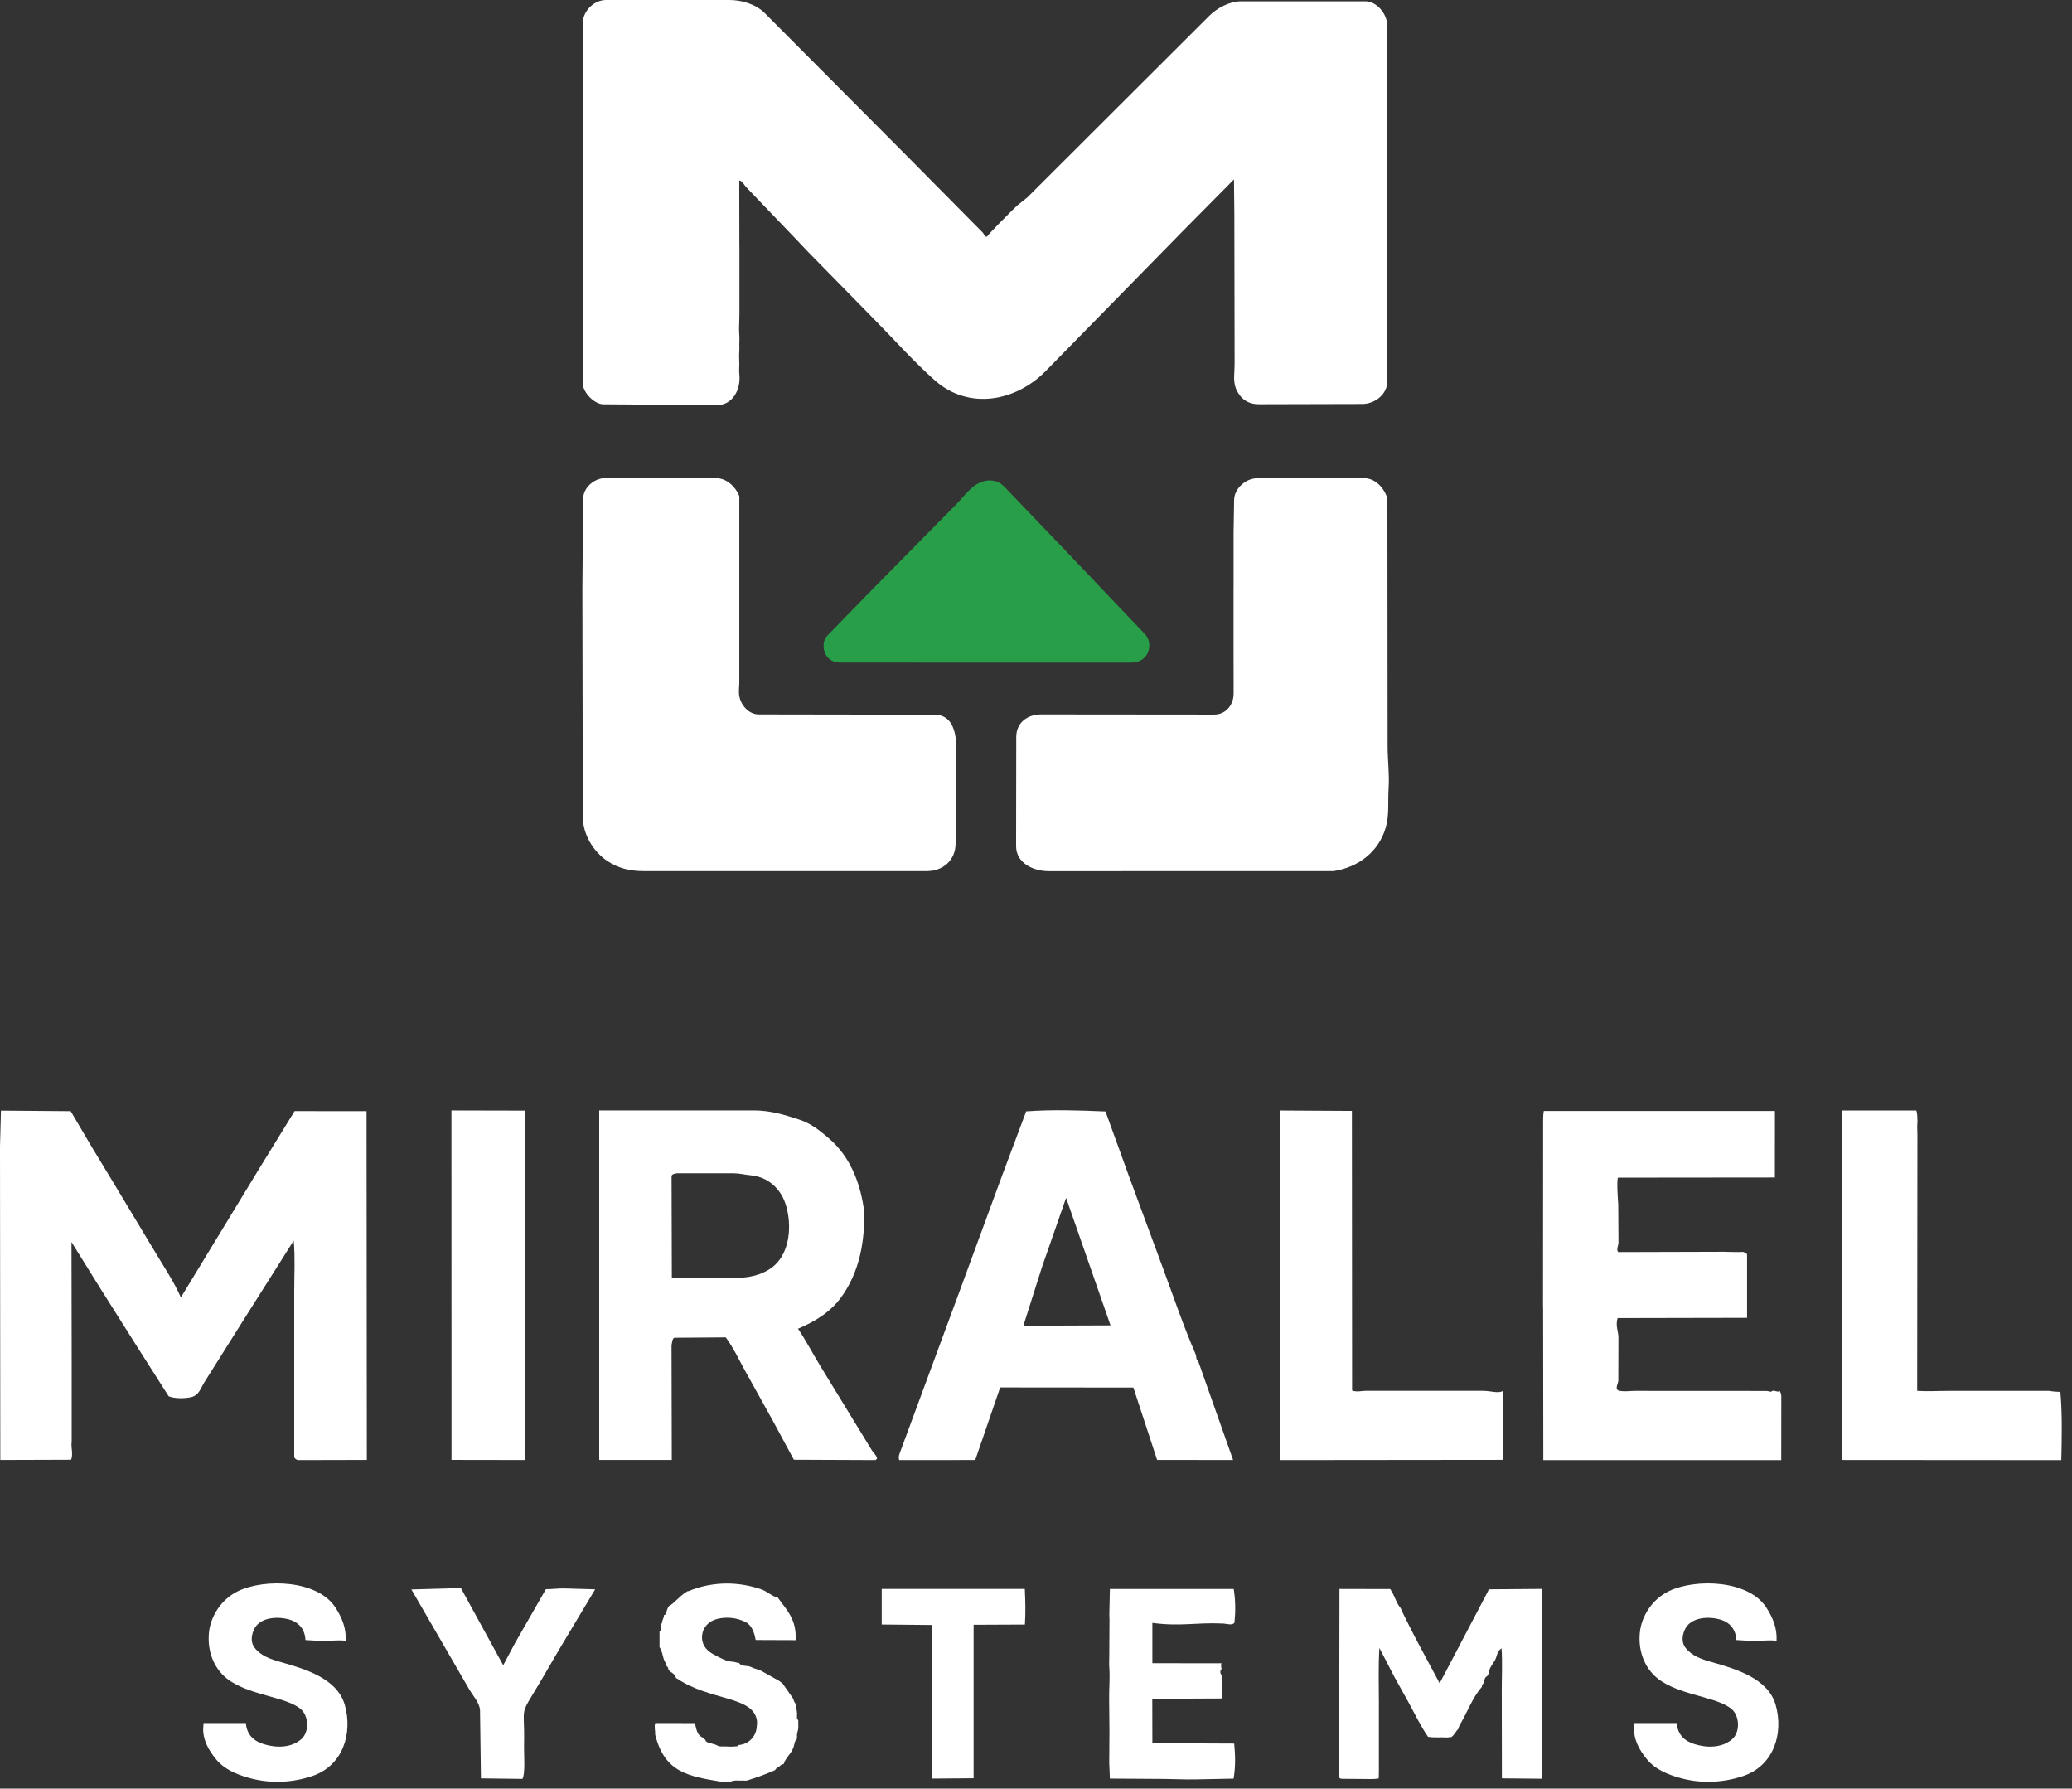
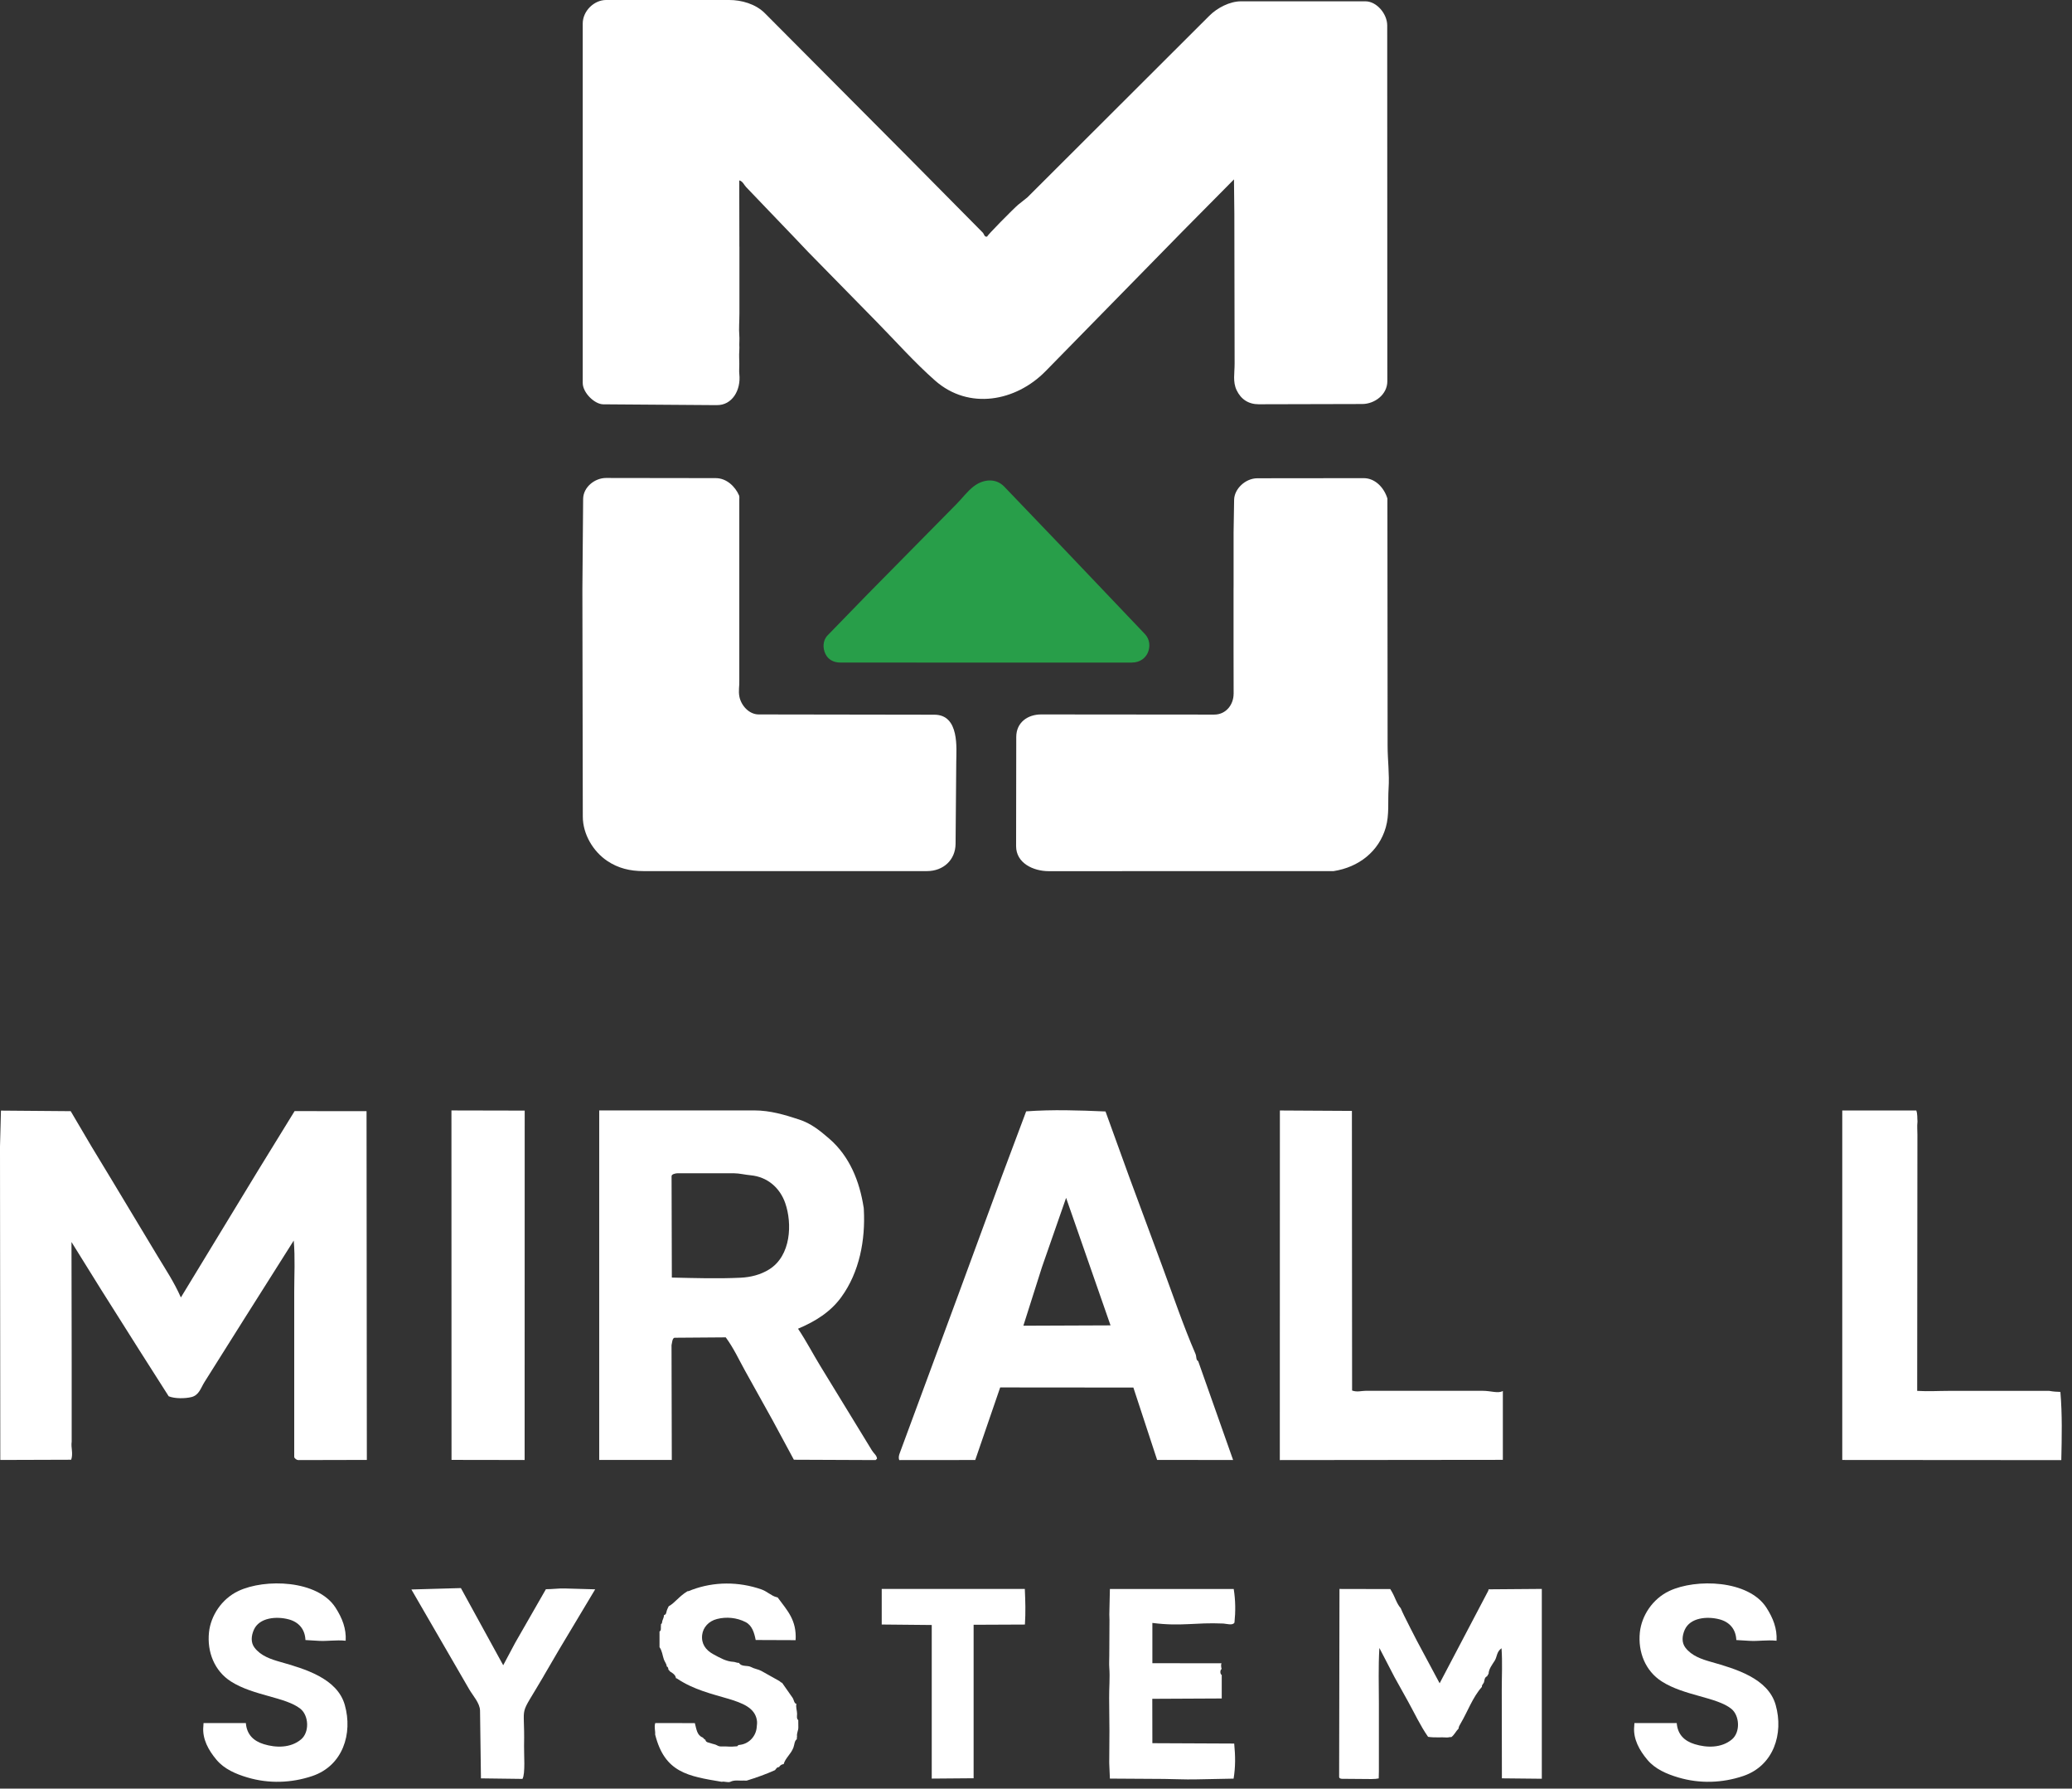
<svg xmlns="http://www.w3.org/2000/svg" width="146" height="126" viewBox="0 0 146 126" fill="none">
  <rect x="0" y="0" width="146" height="126" fill="#333333" stroke="none" />
  <path d="M52.102 17.377V20.737V22.068C52.102 22.649 52.054 23.141 52.094 23.631C52.118 23.908 52.088 24.1 52.094 24.284C52.099 24.417 52.107 24.56 52.094 24.694C52.067 25.061 52.094 25.338 52.094 25.62C52.094 25.926 52.072 26.142 52.096 26.358C52.219 27.494 51.583 28.549 50.523 28.538H50.212L42.504 28.482C41.9 28.477 41.061 27.67 41.061 26.975V1.664C41.061 0.759 41.873 0.003 42.698 7.45742e-05H51.375C52.23 -0.005 53.241 0.274 53.891 0.927L63.851 10.932L69.245 16.382C69.359 16.499 69.354 16.722 69.57 16.664C69.426 16.704 71.484 14.632 71.747 14.419L72.4 13.898L85.216 1.108C85.778 0.546 86.662 0.093 87.439 0.093H96.217C96.997 0.093 97.748 0.969 97.748 1.792L97.756 26.861C97.756 27.795 96.862 28.458 95.991 28.461L88.696 28.479C87.972 28.479 87.442 28.128 87.136 27.486C86.854 26.898 86.997 26.28 86.995 25.62L86.976 15.048L86.95 12.638L83.315 16.31L73.678 26.145C71.572 28.293 68.262 28.897 65.895 26.815C64.447 25.54 63.169 24.095 61.798 22.697L56.945 17.75L55.992 16.746L54.303 14.984L52.57 13.174C52.413 13.008 52.341 12.771 52.091 12.708L52.099 17.383L52.102 17.377Z" fill="white" />
  <path d="M52.078 34.912C52.11 34.989 52.094 35.122 52.094 35.207V35.652V47.939C52.113 48.298 52.017 48.66 52.102 49.081C52.222 49.685 52.765 50.327 53.46 50.329L65.842 50.348C67.626 50.351 67.387 52.744 67.381 53.676L67.333 59.448C67.323 60.577 66.471 61.365 65.321 61.365H45.334C44.402 61.365 43.558 61.168 42.781 60.643C41.809 59.989 41.069 58.782 41.066 57.526L41.037 41.509L41.09 35.146C41.098 34.305 41.924 33.668 42.706 33.671L50.435 33.682C51.207 33.682 51.814 34.289 52.081 34.909L52.078 34.912Z" fill="white" />
  <path d="M86.926 48.886L86.92 45.755C86.92 45.601 86.92 45.519 86.92 45.444V41.576L86.923 41.267V37.513L86.96 35.21C86.974 34.438 87.756 33.692 88.6 33.692L96.095 33.684C96.912 33.684 97.54 34.377 97.761 35.122L97.775 52.515C97.775 53.575 97.913 54.509 97.844 55.558C97.785 56.469 97.903 57.398 97.647 58.287C97.16 59.983 95.741 61.091 93.976 61.365L73.899 61.37C72.799 61.37 71.598 60.795 71.598 59.611L71.609 51.916C71.609 50.891 72.416 50.327 73.369 50.329L85.555 50.34C86.412 50.34 86.923 49.611 86.923 48.886H86.926Z" fill="white" />
  <path d="M79.751 46.679L59.213 46.674C58.697 46.674 58.34 46.432 58.167 46.075C57.967 45.662 57.959 45.127 58.319 44.755L61.146 41.847L67.394 35.513C67.828 35.074 68.148 34.616 68.627 34.251C69.282 33.754 70.166 33.658 70.765 34.283L74.889 38.588L80.68 44.672C81.028 45.039 81.06 45.566 80.877 45.982C80.717 46.344 80.347 46.674 79.751 46.674V46.679Z" fill="#289E49" />
  <path d="M25.849 102.672V102.845L21.049 102.856C20.878 102.856 20.788 102.747 20.732 102.661V90.971C20.732 89.8 20.804 88.636 20.697 87.393L17.223 92.888L14.398 97.377C14.15 97.771 14.028 98.29 13.482 98.42C13.051 98.524 12.324 98.54 11.887 98.362L9.864 95.186L7.122 90.846L5.037 87.494L5.048 93.799C5.048 94.632 5.051 95.162 5.051 95.99V101.562C4.987 101.985 5.17 102.377 5.016 102.832L0.021 102.848L0 81.083V80.761L0.067 78.237L4.981 78.277L6.446 80.763L7.865 83.106L11.073 88.436C11.664 89.421 12.265 90.308 12.745 91.4L18.208 82.417L20.759 78.272L25.828 78.277L25.849 102.672Z" fill="white" />
  <path d="M60.859 85.061C60.867 85.117 60.867 85.178 60.87 85.236C60.979 87.332 60.574 89.603 59.275 91.384C58.519 92.419 57.47 93.08 56.232 93.602C56.831 94.496 57.27 95.359 57.808 96.237L61.44 102.177C61.573 102.395 61.786 102.528 61.799 102.76L61.695 102.856L55.939 102.832L54.44 100.052L52.497 96.559C52.055 95.763 51.706 94.983 51.139 94.211L47.547 94.238C47.364 94.238 47.356 94.632 47.318 94.762L47.337 102.845H42.223V78.224H53.149C54.27 78.224 55.295 78.532 56.315 78.868C57.153 79.142 57.766 79.64 58.426 80.21C59.869 81.453 60.572 83.224 60.854 85.055L60.859 85.061ZM55.337 84.77C54.954 83.663 54.068 82.901 52.885 82.792C52.499 82.758 52.105 82.654 51.706 82.651H47.752C47.643 82.648 47.321 82.704 47.321 82.853L47.34 89.999C49.046 90.037 50.583 90.085 52.175 90.01C52.891 89.978 53.602 89.797 54.198 89.424C55.75 88.455 55.825 86.187 55.335 84.768L55.337 84.77Z" fill="white" />
-   <path d="M114.027 84.842L114.043 87.547C114.043 87.715 113.867 88.045 114.027 88.202L121.455 88.181C121.878 88.181 122.402 88.221 122.812 88.189C122.876 88.207 123.103 88.279 123.103 88.391V92.835L113.981 92.853C113.816 93.373 114.04 93.814 114.04 94.216L114.032 97.254C114.032 97.441 113.766 97.84 114.043 97.957C114.429 98.058 114.849 97.981 115.195 97.981L124.482 97.986C124.644 97.986 124.745 98.101 124.894 97.984C124.996 97.904 125.283 98.122 125.403 97.984C125.464 98.082 125.517 98.215 125.517 98.386L125.512 102.856H108.747L108.734 92.23L108.726 91.935L108.734 79.821V79.091C108.734 78.836 108.728 78.578 108.779 78.263H125.067L125.065 82.949L114.011 82.96C113.891 83.088 114.027 84.885 114.027 84.842Z" fill="white" />
  <path d="M84.235 95.367C84.325 95.574 84.254 95.793 84.429 95.888L86.889 102.851L81.535 102.845L79.861 97.747L70.476 97.739L68.719 102.851L63.367 102.856C63.298 102.699 63.335 102.536 63.407 102.345L67.539 91.168L70.566 82.936L72.307 78.29C74.179 78.154 76.013 78.216 77.898 78.298L79.568 82.909L81.905 89.225C82.68 91.317 83.372 93.373 84.235 95.367ZM72.11 93.391L78.252 93.367L75.121 84.384L73.42 89.264L72.11 93.391Z" fill="white" />
  <path d="M135.113 79.001C135.073 79.368 135.11 79.653 135.107 79.936L135.091 97.981C135.874 98.029 136.587 97.981 137.296 97.981H144.396C144.692 98.034 144.915 98.045 145.182 98.053C145.317 99.637 145.283 101.224 145.246 102.859L129.812 102.848V78.229H135.03C135.123 78.508 135.089 78.759 135.113 78.998V79.001Z" fill="white" />
  <path d="M96.226 97.976H104.461C105.076 97.976 105.552 98.183 105.896 97.989V102.84L90.18 102.856L90.185 78.229L95.26 78.258L95.273 97.957C95.63 98.085 95.93 97.976 96.229 97.976H96.226Z" fill="white" />
  <path d="M97.959 111.935L98.087 112.153C98.3 112.52 98.415 112.97 98.699 113.29C98.766 113.449 98.862 113.662 98.944 113.825C99.243 114.408 99.527 115.004 99.852 115.611L101.442 118.58L104.868 112.062C104.884 112.033 104.876 111.993 104.889 111.961L108.641 111.932V125.305L105.829 125.276L105.819 119.046C105.819 118.077 105.872 117.105 105.803 116.112C105.448 116.357 105.496 116.716 105.321 116.99C105.124 117.299 104.908 117.571 104.889 117.909C104.873 117.962 104.796 118.018 104.796 118.082C104.607 118.151 104.607 118.338 104.567 118.503C104.543 118.598 104.389 118.705 104.423 118.83C103.766 119.565 103.42 120.566 102.914 121.423C102.858 121.519 102.775 121.652 102.778 121.767C102.589 121.953 102.485 122.211 102.267 122.371C102.168 122.355 102.059 122.403 101.961 122.398C101.54 122.368 101.101 122.424 100.627 122.352C100.076 121.562 99.687 120.712 99.227 119.882L98.263 118.149L97.195 116.091C97.115 117.47 97.161 118.708 97.161 119.97V120.702V124.775L97.15 125.281L96.937 125.313L96.639 125.326L94.645 125.31C94.613 125.318 94.36 125.321 94.36 125.18L94.384 111.935L97.962 111.943L97.959 111.935Z" fill="white" />
  <path d="M86.072 117.171C86.018 117.281 86.05 117.464 86.08 117.573C85.957 117.653 85.963 117.928 86.088 117.999V119.65L81.194 119.674L81.2 122.8L86.966 122.826C87.051 123.708 87.062 124.448 86.924 125.297L84.232 125.35C83.473 125.366 82.754 125.324 82.014 125.318L78.207 125.294L78.162 124.243C78.156 124.141 78.162 124.024 78.162 123.923L78.175 121.937L78.154 119.645C78.146 118.921 78.22 118.196 78.164 117.47C78.143 117.206 78.164 116.903 78.164 116.639L78.178 114.12C78.178 113.99 78.165 113.851 78.167 113.721L78.207 111.937H86.932C87.062 112.749 87.065 113.529 86.985 114.301C86.868 114.533 86.407 114.381 86.2 114.371C84.192 114.28 83.263 114.592 81.2 114.328V117.166L86.069 117.171H86.072Z" fill="white" />
  <path d="M68.604 125.27L65.654 125.294V114.474L62.129 114.44V111.935H72.212C72.251 112.797 72.275 113.588 72.219 114.442L68.604 114.458V125.268V125.27Z" fill="white" />
  <path d="M38.33 118.037C36.464 121.229 36.996 119.757 36.927 122.981C36.914 123.548 37.028 124.948 36.815 125.316L33.889 125.278L33.825 120.507C33.817 119.975 33.322 119.456 33.056 118.995L28.988 111.972L32.476 111.873L35.458 117.31L36.304 115.723L38.466 111.953C38.937 111.953 39.344 111.889 39.784 111.9L41.938 111.961L39.39 116.216L38.328 118.034L38.33 118.037Z" fill="white" />
  <path d="M36.967 102.851L31.816 102.843L31.81 78.226L36.972 78.237L36.967 102.851Z" fill="white" />
  <path d="M14.324 121.689L14.342 121.383H17.324C17.388 122.187 17.859 122.645 18.589 122.869C19.427 123.127 20.474 123.156 21.216 122.531C21.821 122.022 21.76 120.848 21.166 120.374C20.128 119.546 17.859 119.464 16.272 118.452C15.114 117.712 14.582 116.378 14.726 114.991C14.848 113.83 15.612 112.637 16.802 112.076C18.663 111.197 22.385 111.288 23.647 113.258C24.113 113.987 24.406 114.722 24.358 115.582C23.66 115.513 23.075 115.627 22.46 115.59L21.523 115.534C21.491 114.762 21.041 114.261 20.338 114.075C19.481 113.849 18.272 113.942 17.886 114.815C17.702 115.236 17.657 115.707 17.936 116.072C18.381 116.65 19.068 116.881 19.744 117.073C21.456 117.56 23.767 118.223 24.297 120.111C24.864 122.121 24.164 124.384 22.007 125.113C20.527 125.611 18.94 125.662 17.433 125.214C16.608 124.969 15.806 124.621 15.266 123.982C14.672 123.282 14.273 122.512 14.321 121.689H14.324Z" fill="white" />
  <path d="M115.148 121.689L115.166 121.383H118.148C118.212 122.187 118.683 122.645 119.413 122.869C120.251 123.127 121.298 123.156 122.04 122.531C122.645 122.022 122.584 120.848 121.99 120.374C120.952 119.546 118.683 119.464 117.096 118.452C115.938 117.712 115.406 116.378 115.55 114.991C115.672 113.83 116.436 112.637 117.626 112.076C119.487 111.197 123.209 111.288 124.471 113.258C124.937 113.987 125.23 114.722 125.182 115.582C124.484 115.513 123.899 115.627 123.284 115.59L122.347 115.534C122.315 114.762 121.865 114.261 121.162 114.075C120.305 113.849 119.096 113.942 118.71 114.815C118.526 115.236 118.481 115.707 118.76 116.072C119.205 116.65 119.892 116.881 120.568 117.073C122.28 117.56 124.591 118.223 125.121 120.111C125.688 122.121 124.988 124.384 122.831 125.113C121.351 125.611 119.764 125.662 118.257 125.214C117.432 124.969 116.63 124.621 116.09 123.982C115.496 123.282 115.097 122.512 115.145 121.689H115.148Z" fill="white" />
  <path d="M54.709 112.504C54.738 112.512 54.768 112.531 54.797 112.534C55.486 113.471 56.142 114.126 56.062 115.542L53.248 115.531C53.149 115.02 52.995 114.504 52.537 114.269C51.914 113.95 51.181 113.883 50.524 114.051C49.928 114.2 49.541 114.65 49.478 115.164C49.4 115.787 49.72 116.237 50.255 116.53C50.729 116.788 51.173 117.046 51.685 117.07C51.812 117.076 51.94 117.155 52.073 117.142C52.244 117.438 52.664 117.297 52.915 117.432C53.165 117.568 53.431 117.589 53.652 117.712L54.914 118.42C54.978 118.455 55.026 118.537 55.108 118.545L55.843 119.594C55.95 119.746 55.947 119.996 56.12 120.033C56.059 120.257 56.165 120.499 56.165 120.726C56.165 120.869 56.115 121.085 56.248 121.173L56.253 121.708C56.253 121.897 56.133 122.097 56.16 122.31C56.168 122.368 56.126 122.461 56.152 122.515C55.976 122.632 55.987 122.89 55.907 123.108C55.737 123.566 55.335 123.851 55.218 124.277C55.188 124.285 55.156 124.28 55.13 124.291C55.029 124.325 54.943 124.394 54.893 124.488C54.762 124.466 54.675 124.618 54.611 124.698C53.988 124.98 53.29 125.228 52.633 125.43C52.571 125.449 52.491 125.43 52.428 125.433C52.095 125.457 51.762 125.369 51.461 125.521C51.293 125.592 51.035 125.473 50.857 125.521C48.471 125.121 46.834 124.874 46.163 122.185C46.19 121.945 46.08 121.681 46.171 121.381L48.961 121.386C49.07 121.772 49.099 122.235 49.502 122.392C49.571 122.419 49.611 122.544 49.701 122.549C49.73 122.765 49.946 122.746 50.103 122.81C50.223 122.858 50.407 122.879 50.513 122.946C50.67 123.042 50.779 123.034 50.966 123.029C51.232 123.021 51.501 123.066 51.767 123.029C51.847 123.018 52.007 123.047 52.01 122.935L52.193 122.909C52.8 122.816 53.263 122.299 53.319 121.695C53.338 121.508 53.365 121.341 53.327 121.152C53.013 119.469 50.042 119.818 47.718 118.255C47.694 118.239 47.657 118.223 47.63 118.22C47.601 117.989 47.396 117.858 47.207 117.746C47.185 117.709 47.135 117.645 47.097 117.619C47.097 117.528 47.073 117.427 46.98 117.392C46.975 117.217 46.831 117.057 46.778 116.897C46.679 116.61 46.655 116.285 46.472 116.037V114.93C46.599 114.876 46.56 114.695 46.568 114.581L46.578 114.408C46.674 114.365 46.645 114.253 46.674 114.174C46.722 114.043 46.786 113.915 46.789 113.772C46.956 113.75 46.946 113.572 46.988 113.447C47.02 113.351 47.073 113.247 47.119 113.154C47.555 112.92 47.827 112.47 48.439 112.097C48.54 112.1 48.666 112.028 48.759 111.993C50.316 111.415 52.041 111.407 53.652 111.966C54.051 112.105 54.336 112.411 54.704 112.51L54.709 112.504Z" fill="white" />
</svg>